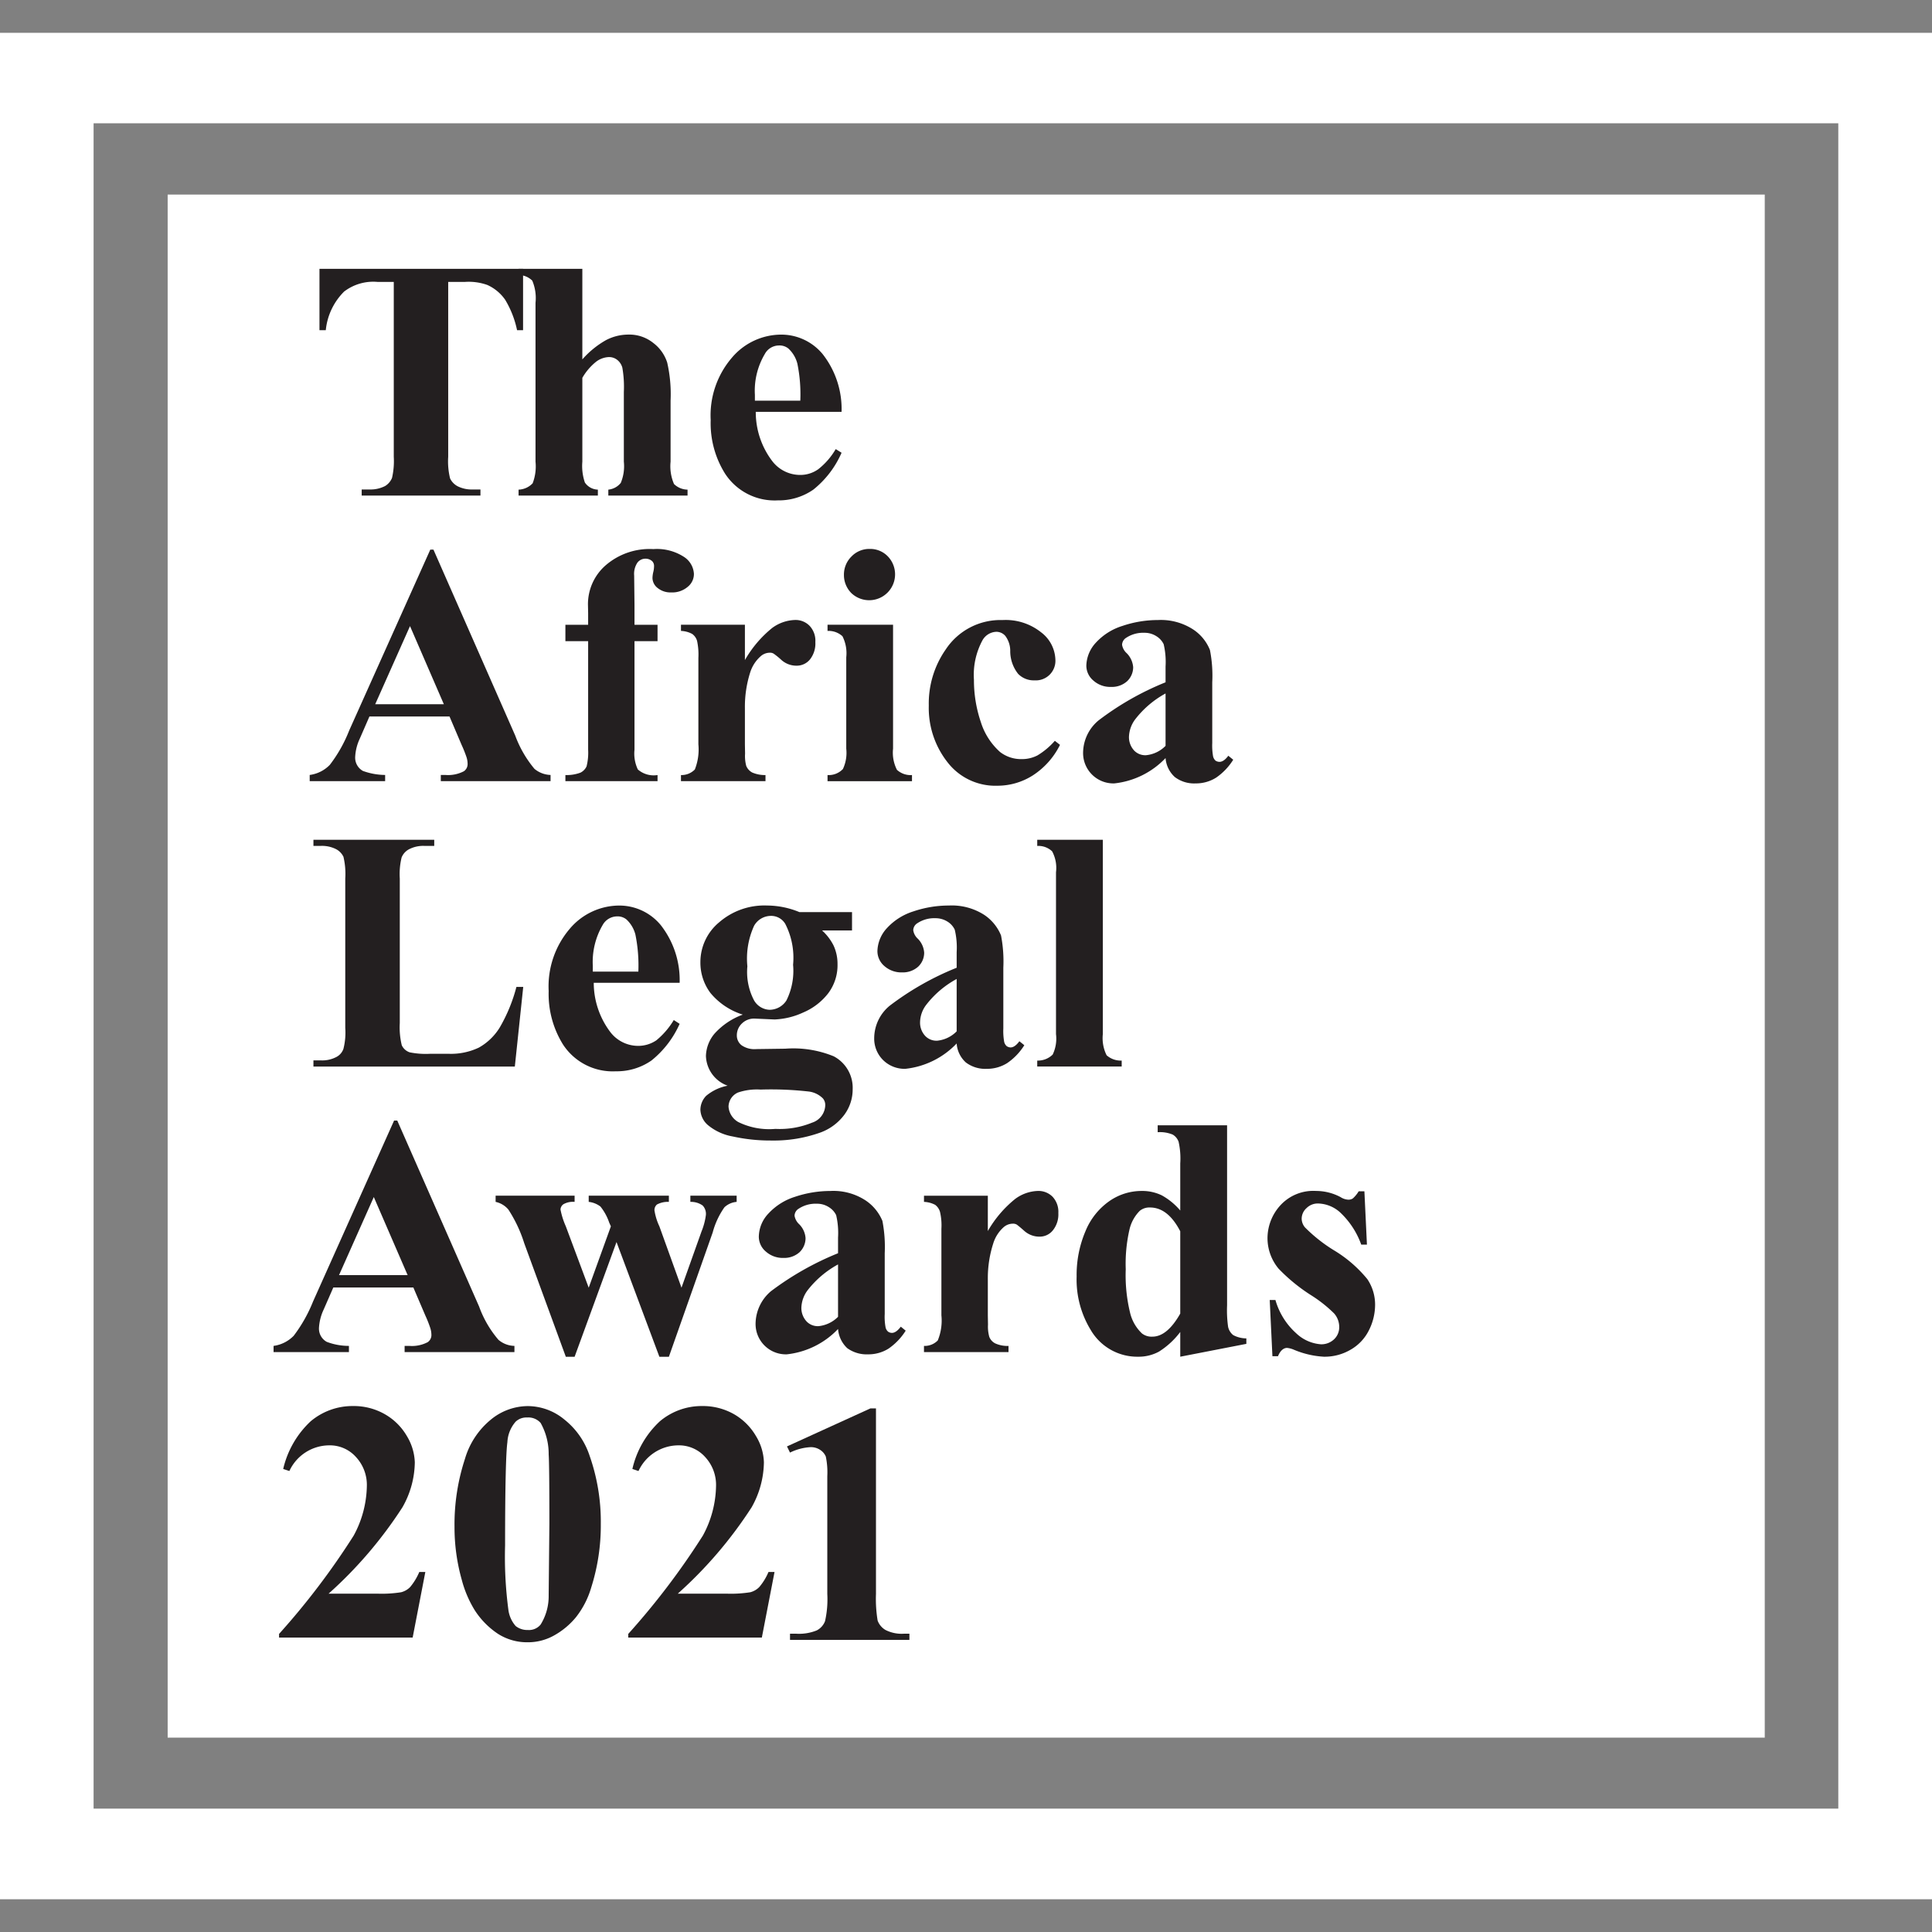
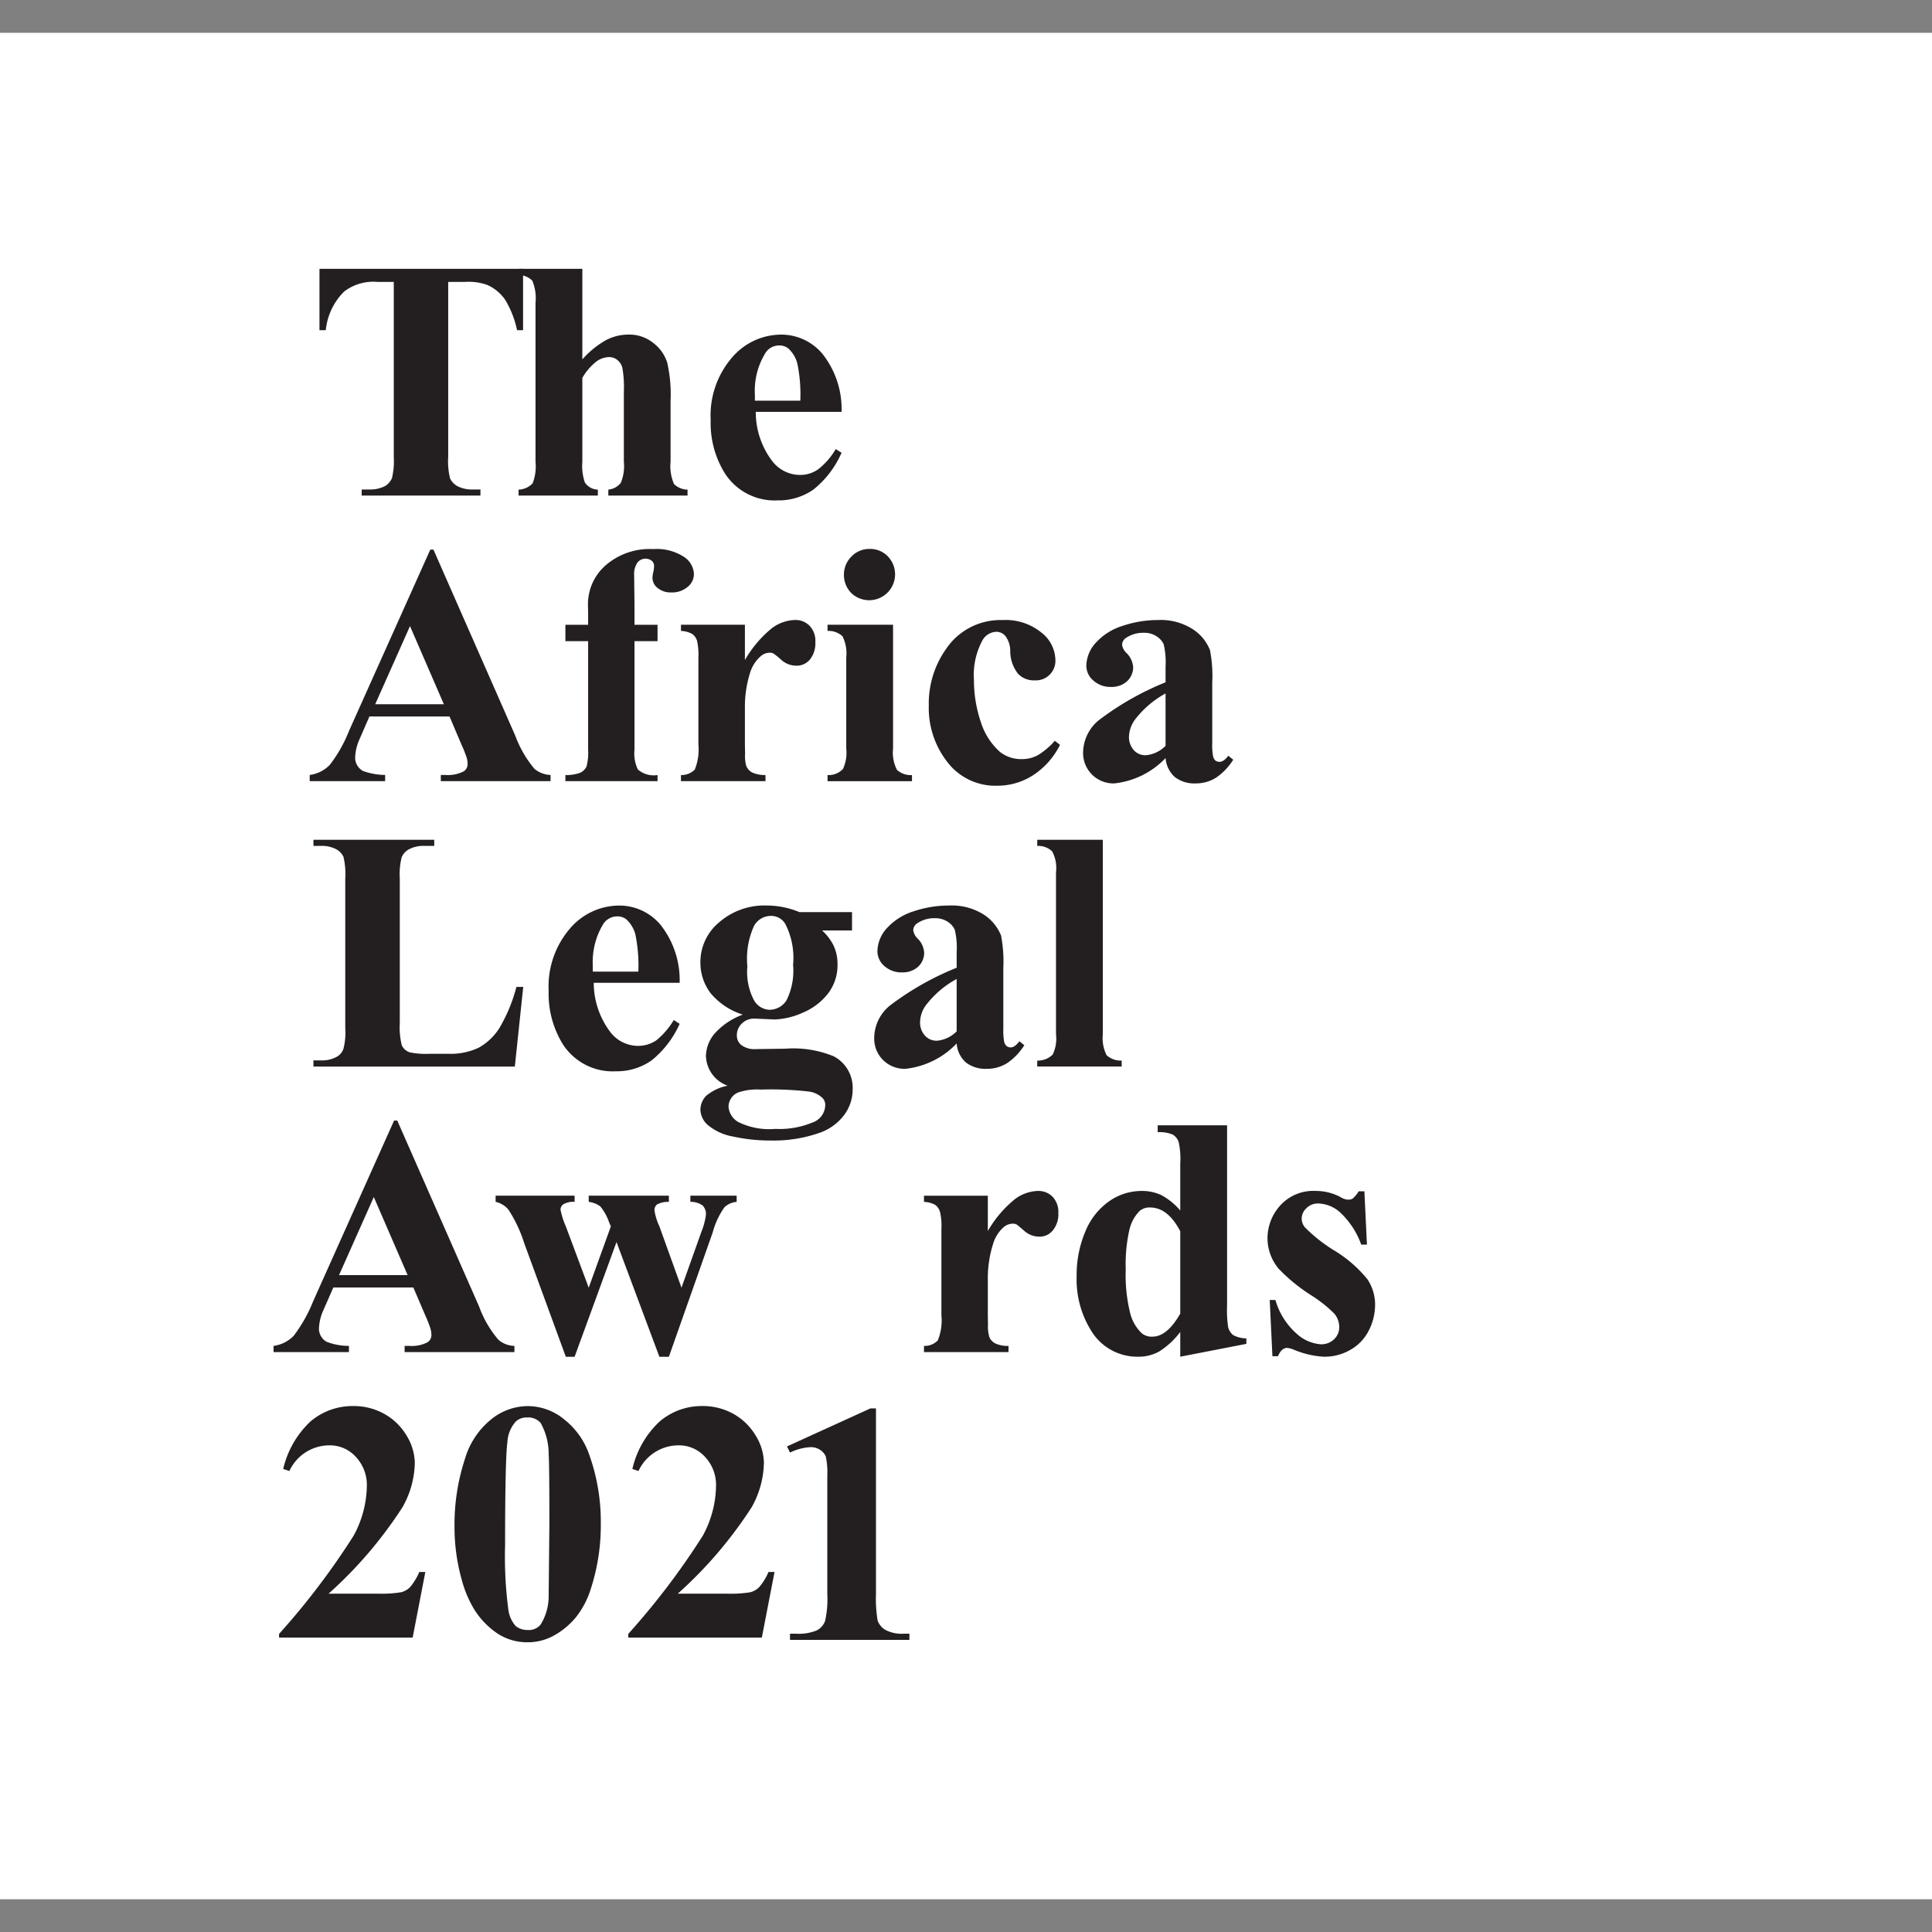
<svg xmlns="http://www.w3.org/2000/svg" id="Layer_1" data-name="Layer 1" viewBox="0 0 81.647 81.65">
  <rect x="0" y="0" width="81.647" height="81.65" fill="#808080" stroke="none" />
  <defs>
    <clipPath id="clip-path">
      <rect x="-68.454" y="-662.944" width="595.276" height="841.89" style="fill:none" />
    </clipPath>
  </defs>
  <g style="clip-path:url(#clip-path)">
-     <path d="M0,80.263H81.647V1.387H0Zm77.687-3.83H3.955V5.21H77.687Z" style="fill:#fff" />
+     <path d="M0,80.263H81.647V1.387H0Zm77.687-3.83H3.955H77.687Z" style="fill:#fff" />
    <rect x="7.085" y="8.222" width="67.494" height="65.211" style="fill:#fff" />
    <path d="M22.105,11.361v2.592h-.254a4.109,4.109,0,0,0-.503-1.286,1.825,1.825,0,0,0-.757-.626,2.347,2.347,0,0,0-.933-.128h-.717v7.393a3.017,3.017,0,0,0,.08.914.739.739,0,0,0,.318.329,1.327,1.327,0,0,0,.647.136h.318v.259h-5.019v-.259h.321a1.355,1.355,0,0,0,.67-.146.719.719,0,0,0,.291-.342,3.155,3.155,0,0,0,.074-.891v-7.393h-.693a2.027,2.027,0,0,0-1.406.409,2.674,2.674,0,0,0-.774,1.631h-.267v-2.592Z" style="fill:#231f20" />
    <path d="M24.61,11.361v3.827a3.852,3.852,0,0,1,.998-.813,2.036,2.036,0,0,1,.94-.235,1.613,1.613,0,0,1,1.062.355,1.674,1.674,0,0,1,.586.827,5.997,5.997,0,0,1,.143,1.61v2.578a1.889,1.889,0,0,0,.145.945.834.834,0,0,0,.572.237v.252h-3.348v-.252a.77.77,0,0,0,.526-.284,1.83,1.83,0,0,0,.13-.898v-2.946a4.691,4.691,0,0,0-.064-1.028.629.629,0,0,0-.217-.328.55.55,0,0,0-.345-.118.946.946,0,0,0-.549.199,2.42,2.42,0,0,0-.579.679v3.542a2.155,2.155,0,0,0,.107.881.684.684,0,0,0,.549.301v.252h-3.351v-.252a.854.854,0,0,0,.595-.268,1.988,1.988,0,0,0,.121-.914v-6.712a1.894,1.894,0,0,0-.137-.938.83.83,0,0,0-.579-.238v-.261Z" style="fill:#231f20" />
    <path d="M35.565,17.406h-3.626a3.418,3.418,0,0,0,.696,2.079,1.484,1.484,0,0,0,1.172.586,1.31,1.31,0,0,0,.774-.242,3.009,3.009,0,0,0,.737-.85l.247.154a4.082,4.082,0,0,1-1.191,1.557,2.555,2.555,0,0,1-1.507.456,2.497,2.497,0,0,1-2.227-1.132,4.01,4.01,0,0,1-.606-2.261,3.74,3.74,0,0,1,.894-2.634,2.737,2.737,0,0,1,2.096-.978,2.267,2.267,0,0,1,1.741.823,3.762,3.762,0,0,1,.8,2.442m-1.744-.473a6.451,6.451,0,0,0-.124-1.566,1.308,1.308,0,0,0-.382-.64.594.594,0,0,0-.401-.127.682.682,0,0,0-.593.361,3.039,3.039,0,0,0-.419,1.725v.247Z" style="fill:#231f20" />
    <path d="M18.997,30.28h-3.385l-.408.937a2.051,2.051,0,0,0-.194.77.641.641,0,0,0,.325.592,2.81,2.81,0,0,0,.941.171v.262h-3.188V32.75a1.443,1.443,0,0,0,.851-.428,5.914,5.914,0,0,0,.816-1.447l3.429-7.647h.134l3.456,7.858a4.748,4.748,0,0,0,.813,1.406,1.114,1.114,0,0,0,.68.258v.262h-4.638V32.75h.191a1.445,1.445,0,0,0,.784-.157.367.367,0,0,0,.157-.321.941.941,0,0,0-.043-.265,5.175,5.175,0,0,0-.211-.529Zm-.24-.52-1.43-3.301-1.47,3.301Z" style="fill:#231f20" />
    <path d="M26.814,27.096v4.587a1.562,1.562,0,0,0,.141.834,1.018,1.018,0,0,0,.833.237v.258h-3.894v-.258a1.675,1.675,0,0,0,.633-.1.558.558,0,0,0,.261-.265,2.357,2.357,0,0,0,.067-.706v-4.587h-.961v-.693h.961V25.91l-.007-.328a2.178,2.178,0,0,1,.75-1.694,2.835,2.835,0,0,1,2.013-.683,2.1,2.1,0,0,1,1.292.328.913.913,0,0,1,.422.716.691.691,0,0,1-.265.553,1.004,1.004,0,0,1-.693.234.864.864,0,0,1-.579-.19.546.546,0,0,1-.214-.422,1.224,1.224,0,0,1,.037-.262.995.995,0,0,0,.029-.227.287.287,0,0,0-.08-.221.42.42,0,0,0-.277-.104.427.427,0,0,0-.346.168.856.856,0,0,0-.137.546l.014,1.238v.841h.974v.693Z" style="fill:#231f20" />
    <path d="M31.48,26.402v1.493a4.819,4.819,0,0,1,1.151-1.356,1.711,1.711,0,0,1,.954-.338.825.825,0,0,1,.63.248.917.917,0,0,1,.242.686,1.086,1.086,0,0,1-.228.734.72.72,0,0,1-.557.263.946.946,0,0,1-.652-.244,3.18,3.18,0,0,0-.325-.264.288.288,0,0,0-.171-.04.581.581,0,0,0-.378.15,1.519,1.519,0,0,0-.445.69,4.797,4.797,0,0,0-.221,1.513v1.518l.007.394a1.614,1.614,0,0,0,.05.52.559.559,0,0,0,.251.277,1.344,1.344,0,0,0,.562.108v.257h-3.572v-.257a.784.784,0,0,0,.586-.235,2.306,2.306,0,0,0,.15-1.064v-3.654a2.761,2.761,0,0,0-.056-.719.551.551,0,0,0-.205-.291,1.073,1.073,0,0,0-.475-.128v-.261Z" style="fill:#231f20" />
    <path d="M37.741,26.402v5.236a1.593,1.593,0,0,0,.164.895.85.85,0,0,0,.636.221v.26h-3.569v-.26a.824.824,0,0,0,.65-.255,1.613,1.613,0,0,0,.141-.861v-3.86a1.583,1.583,0,0,0-.161-.891.869.869,0,0,0-.63-.224v-.261Zm-.988-3.204a1.033,1.033,0,0,1,.773.321,1.094,1.094,0,0,1-1.543,1.55,1.081,1.081,0,0,1-.318-.776,1.068,1.068,0,0,1,.318-.774,1.039,1.039,0,0,1,.77-.321" style="fill:#231f20" />
    <path d="M44.578,31.307l.218.171a3.261,3.261,0,0,1-1.162,1.299,2.782,2.782,0,0,1-1.484.428,2.554,2.554,0,0,1-2.109-.994,3.709,3.709,0,0,1-.79-2.394,3.987,3.987,0,0,1,.72-2.377,2.771,2.771,0,0,1,2.397-1.236,2.396,2.396,0,0,1,1.627.516,1.506,1.506,0,0,1,.606,1.151.828.828,0,0,1-.883.881.918.918,0,0,1-.691-.274,1.544,1.544,0,0,1-.334-.984,1.05,1.05,0,0,0-.208-.62.499.499,0,0,0-.382-.174.702.702,0,0,0-.579.351,3.072,3.072,0,0,0-.365,1.675,5.516,5.516,0,0,0,.291,1.788,2.819,2.819,0,0,0,.817,1.269,1.45,1.45,0,0,0,.918.297,1.419,1.419,0,0,0,.66-.157,3.11,3.11,0,0,0,.733-.616" style="fill:#231f20" />
    <path d="M49.257,32.036a3.498,3.498,0,0,1-2.169,1.071,1.282,1.282,0,0,1-1.316-1.306,1.797,1.797,0,0,1,.653-1.356,12.134,12.134,0,0,1,2.832-1.611v-.666a3.268,3.268,0,0,0-.08-.944.808.808,0,0,0-.308-.338.917.917,0,0,0-.512-.144,1.296,1.296,0,0,0-.753.204.367.367,0,0,0-.185.302.611.611,0,0,0,.201.361.942.942,0,0,1,.268.586.815.815,0,0,1-.258.596.961.961,0,0,1-.677.238,1.068,1.068,0,0,1-.746-.268.823.823,0,0,1-.298-.63,1.475,1.475,0,0,1,.402-.97,2.542,2.542,0,0,1,1.125-.71,4.667,4.667,0,0,1,1.497-.248,2.502,2.502,0,0,1,1.49.398,1.872,1.872,0,0,1,.709.867,5.607,5.607,0,0,1,.098,1.366v2.565a2.653,2.653,0,0,0,.036.569.361.361,0,0,0,.104.178.316.316,0,0,0,.164.05c.124,0,.248-.087.375-.258l.207.168a2.547,2.547,0,0,1-.726.76,1.596,1.596,0,0,1-.861.241,1.35,1.35,0,0,1-.88-.268,1.204,1.204,0,0,1-.392-.803m0-.516v-2.214a4.093,4.093,0,0,0-1.269,1.075,1.296,1.296,0,0,0-.278.774.835.835,0,0,0,.228.572.652.652,0,0,0,.499.188,1.337,1.337,0,0,0,.82-.395" style="fill:#231f20" />
    <path d="M22.112,41.708l-.355,3.365h-8.511v-.261h.311a1.286,1.286,0,0,0,.673-.151.614.614,0,0,0,.284-.338,2.814,2.814,0,0,0,.077-.887v-6.308a3.131,3.131,0,0,0-.077-.921.714.714,0,0,0-.311-.321,1.315,1.315,0,0,0-.646-.138h-.311V35.49h5.105v.258h-.418a1.298,1.298,0,0,0-.67.154.682.682,0,0,0-.291.335,2.973,2.973,0,0,0-.077.891v6.107a3.188,3.188,0,0,0,.084.938.568.568,0,0,0,.331.298,3.419,3.419,0,0,0,.858.063h.803a2.742,2.742,0,0,0,1.266-.262,2.431,2.431,0,0,0,.884-.853,6.8,6.8,0,0,0,.703-1.711Z" style="fill:#231f20" />
    <path d="M28.722,41.533h-3.63a3.461,3.461,0,0,0,.699,2.08,1.483,1.483,0,0,0,1.172.586,1.366,1.366,0,0,0,.775-.235,3.305,3.305,0,0,0,.736-.857l.248.161a4.149,4.149,0,0,1-1.192,1.55,2.561,2.561,0,0,1-1.507.455,2.506,2.506,0,0,1-2.23-1.132,4.041,4.041,0,0,1-.606-2.26,3.754,3.754,0,0,1,.894-2.634,2.747,2.747,0,0,1,2.099-.978,2.27,2.27,0,0,1,1.741.823,3.768,3.768,0,0,1,.801,2.441m-1.745-.472a6.576,6.576,0,0,0-.124-1.563,1.316,1.316,0,0,0-.381-.643.591.591,0,0,0-.399-.128.703.703,0,0,0-.603.362,3.095,3.095,0,0,0-.418,1.724v.248Z" style="fill:#231f20" />
    <path d="M33.784,38.546h2.223v.776h-1.265a2.193,2.193,0,0,1,.482.63,1.842,1.842,0,0,1,.17.793,1.972,1.972,0,0,1-.392,1.23,2.635,2.635,0,0,1-1.064.816,3.172,3.172,0,0,1-1.198.292c-.031,0-.316-.014-.851-.037a.729.729,0,0,0-.532.204.684.684,0,0,0-.218.506.52.52,0,0,0,.197.415.951.951,0,0,0,.626.164l1.226-.017a4.505,4.505,0,0,1,2.046.322,1.503,1.503,0,0,1,.8,1.392,1.8,1.8,0,0,1-.368,1.099,2.203,2.203,0,0,1-.968.72,5.84,5.84,0,0,1-2.103.348,7.386,7.386,0,0,1-1.627-.171,2.253,2.253,0,0,1-1.052-.482.897.897,0,0,1-.317-.65.856.856,0,0,1,.244-.586,1.996,1.996,0,0,1,.907-.428,1.381,1.381,0,0,1-.917-1.259,1.53,1.53,0,0,1,.372-.951,2.995,2.995,0,0,1,1.185-.794,2.895,2.895,0,0,1-1.366-.914,2.135,2.135,0,0,1-.425-1.306,2.183,2.183,0,0,1,.793-1.681,2.915,2.915,0,0,1,2.032-.709,3.603,3.603,0,0,1,1.36.278m-1.641,7.5a2.483,2.483,0,0,0-.954.124.663.663,0,0,0-.401.596.812.812,0,0,0,.415.653,2.957,2.957,0,0,0,1.566.288,3.61,3.61,0,0,0,1.547-.262.797.797,0,0,0,.559-.729.429.429,0,0,0-.1-.298,1.03,1.03,0,0,0-.579-.288,14.267,14.267,0,0,0-2.053-.084m.419-7.34a.82.82,0,0,0-.693.416,3.33,3.33,0,0,0-.285,1.714,2.574,2.574,0,0,0,.282,1.439.79.79,0,0,0,.656.399.85.85,0,0,0,.713-.395,2.806,2.806,0,0,0,.281-1.507,3.14,3.14,0,0,0-.328-1.724.692.692,0,0,0-.626-.342" style="fill:#231f20" />
    <path d="M40.429,44.097a3.502,3.502,0,0,1-2.17,1.072,1.291,1.291,0,0,1-.944-.375,1.274,1.274,0,0,1-.371-.928,1.788,1.788,0,0,1,.649-1.359,12.083,12.083,0,0,1,2.836-1.61v-.661a3.252,3.252,0,0,0-.081-.947.799.799,0,0,0-.308-.342.947.947,0,0,0-.512-.143,1.283,1.283,0,0,0-.753.207.36.36,0,0,0-.181.299.603.603,0,0,0,.197.364.927.927,0,0,1,.265.586.812.812,0,0,1-.255.593.972.972,0,0,1-.676.241,1.086,1.086,0,0,1-.747-.265.828.828,0,0,1-.298-.636,1.482,1.482,0,0,1,.403-.971,2.549,2.549,0,0,1,1.125-.709,4.654,4.654,0,0,1,1.493-.245,2.534,2.534,0,0,1,1.493.395,1.91,1.91,0,0,1,.71.87,5.799,5.799,0,0,1,.097,1.364v2.567a2.598,2.598,0,0,0,.037.569.35.35,0,0,0,.103.175.304.304,0,0,0,.164.057c.124,0,.248-.091.375-.262l.208.168a2.545,2.545,0,0,1-.726.757,1.596,1.596,0,0,1-.861.241,1.357,1.357,0,0,1-.883-.269,1.185,1.185,0,0,1-.389-.803m0-.512v-2.213a4.077,4.077,0,0,0-1.272,1.074,1.25,1.25,0,0,0-.275.771.819.819,0,0,0,.228.572.656.656,0,0,0,.499.191,1.342,1.342,0,0,0,.82-.395" style="fill:#231f20" />
    <path d="M46.606,35.489v8.213a1.62,1.62,0,0,0,.16.894.895.895,0,0,0,.637.224v.252h-3.569V44.82a.886.886,0,0,0,.653-.254,1.554,1.554,0,0,0,.14-.864v-6.84a1.479,1.479,0,0,0-.164-.885.841.841,0,0,0-.629-.227v-.261Z" style="fill:#231f20" />
    <path d="M17.468,54.41h-3.382l-.409.935a2.084,2.084,0,0,0-.197.771.637.637,0,0,0,.328.591,2.629,2.629,0,0,0,.938.171v.262h-3.185v-.262a1.46,1.46,0,0,0,.851-.428,6.152,6.152,0,0,0,.817-1.447l3.425-7.647h.135l3.458,7.858a4.518,4.518,0,0,0,.817,1.406,1.07,1.07,0,0,0,.676.258v.262h-4.641v-.262h.198a1.434,1.434,0,0,0,.777-.157.362.362,0,0,0,.157-.321.964.964,0,0,0-.043-.265,4.981,4.981,0,0,0-.208-.529Zm-.241-.522-1.43-3.301-1.47,3.301Z" style="fill:#231f20" />
    <path d="M27.866,57.338l-1.812-4.849-1.771,4.849h-.371l-1.758-4.799a5.757,5.757,0,0,0-.67-1.423.971.971,0,0,0-.539-.324V50.53h3.338v.262a.818.818,0,0,0-.469.097.286.286,0,0,0-.127.227,3.255,3.255,0,0,0,.225.71l.967,2.592.937-2.592-.07-.157a2.237,2.237,0,0,0-.371-.68.995.995,0,0,0-.496-.197V50.53h3.388v.262a.969.969,0,0,0-.502.11.305.305,0,0,0-.107.249,2.466,2.466,0,0,0,.208.675l.934,2.592.847-2.377a2.821,2.821,0,0,0,.184-.693.514.514,0,0,0-.137-.403.844.844,0,0,0-.519-.153V50.53h1.956v.262a.86.86,0,0,0-.516.228,3.342,3.342,0,0,0-.496,1.064l-1.852,5.254Z" style="fill:#231f20" />
-     <path d="M35.416,56.164a3.507,3.507,0,0,1-2.17,1.071,1.282,1.282,0,0,1-1.315-1.306,1.823,1.823,0,0,1,.646-1.359,12.437,12.437,0,0,1,2.839-1.608v-.663a3.28,3.28,0,0,0-.08-.947.81.81,0,0,0-.309-.338.912.912,0,0,0-.511-.144,1.292,1.292,0,0,0-.754.204.361.361,0,0,0-.184.302.623.623,0,0,0,.197.361.92.92,0,0,1,.268.586.823.823,0,0,1-.254.596.966.966,0,0,1-.673.241,1.073,1.073,0,0,1-.75-.268.82.82,0,0,1-.298-.633,1.45,1.45,0,0,1,.402-.97,2.574,2.574,0,0,1,1.121-.71,4.7,4.7,0,0,1,1.497-.248,2.485,2.485,0,0,1,1.49.398,1.926,1.926,0,0,1,.713.867,5.83,5.83,0,0,1,.098,1.366v2.565a2.416,2.416,0,0,0,.036.569.334.334,0,0,0,.104.178.278.278,0,0,0,.164.054c.12,0,.247-.091.375-.262l.207.168a2.584,2.584,0,0,1-.726.76,1.603,1.603,0,0,1-.861.241,1.402,1.402,0,0,1-.883-.261,1.242,1.242,0,0,1-.389-.81m0-.516v-2.213a4.129,4.129,0,0,0-1.272,1.074,1.29,1.29,0,0,0-.278.774.832.832,0,0,0,.231.572.652.652,0,0,0,.499.188,1.347,1.347,0,0,0,.82-.395" style="fill:#231f20" />
    <path d="M41.746,50.531v1.493a4.813,4.813,0,0,1,1.155-1.356,1.694,1.694,0,0,1,.951-.338.837.837,0,0,1,.633.248.931.931,0,0,1,.241.685,1.078,1.078,0,0,1-.231.731.709.709,0,0,1-.556.267.955.955,0,0,1-.653-.244c-.181-.161-.287-.244-.321-.267a.309.309,0,0,0-.164-.037.593.593,0,0,0-.388.15,1.508,1.508,0,0,0-.439.689,4.783,4.783,0,0,0-.228,1.514v1.521l.007.391a1.614,1.614,0,0,0,.054.516.525.525,0,0,0,.251.278,1.247,1.247,0,0,0,.562.107v.261h-3.572v-.261a.773.773,0,0,0,.582-.231,2.199,2.199,0,0,0,.154-1.061V51.93a2.502,2.502,0,0,0-.06-.719.569.569,0,0,0-.205-.295,1.105,1.105,0,0,0-.471-.124v-.261Z" style="fill:#231f20" />
    <path d="M51.857,47.555v7.61a4.952,4.952,0,0,0,.043.907.609.609,0,0,0,.215.349,1.195,1.195,0,0,0,.556.14v.231l-2.793.543V56.29a3.383,3.383,0,0,1-.9.83,1.788,1.788,0,0,1-.881.215,2.277,2.277,0,0,1-2.002-1.129,4.083,4.083,0,0,1-.596-2.257,4.706,4.706,0,0,1,.371-1.912,2.877,2.877,0,0,1,1.008-1.275,2.383,2.383,0,0,1,1.373-.432,1.9,1.9,0,0,1,.841.183,2.785,2.785,0,0,1,.786.644v-1.989a3.255,3.255,0,0,0-.07-.917.576.576,0,0,0-.247-.302,1.4,1.4,0,0,0-.637-.101v-.293Zm-1.979,4.479q-.522-1.005-1.278-1.005a.639.639,0,0,0-.433.141,1.636,1.636,0,0,0-.432.777,6.482,6.482,0,0,0-.161,1.691,6.716,6.716,0,0,0,.185,1.845,1.764,1.764,0,0,0,.502.87.661.661,0,0,0,.442.134c.412,0,.807-.324,1.175-.974Z" style="fill:#231f20" />
    <path d="M57.66,50.344l.107,2.253h-.241a3.463,3.463,0,0,0-.897-1.365,1.438,1.438,0,0,0-.921-.372.669.669,0,0,0-.492.194.603.603,0,0,0-.207.452.583.583,0,0,0,.14.364,6.519,6.519,0,0,0,1.269.995,5.435,5.435,0,0,1,1.366,1.192,1.925,1.925,0,0,1,.328,1.101,2.397,2.397,0,0,1-.274,1.085,1.93,1.93,0,0,1-.781.807,2.164,2.164,0,0,1-1.111.285,3.805,3.805,0,0,1-1.265-.295.979.979,0,0,0-.289-.077c-.15,0-.288.117-.384.352h-.235l-.114-2.377H53.9a2.982,2.982,0,0,0,.874,1.403,1.692,1.692,0,0,0,1.048.469.775.775,0,0,0,.556-.211.695.695,0,0,0,.218-.51.865.865,0,0,0-.215-.582,5.653,5.653,0,0,0-.948-.754,7.447,7.447,0,0,1-1.399-1.138,2.018,2.018,0,0,1-.469-1.286,2.064,2.064,0,0,1,.53-1.376,1.885,1.885,0,0,1,1.523-.623,2.203,2.203,0,0,1,1.038.262.651.651,0,0,0,.312.106.329.329,0,0,0,.204-.052,1.322,1.322,0,0,0,.247-.302Z" style="fill:#231f20" />
    <path d="M17.439,69.204h-5.646V69.05a31.109,31.109,0,0,0,3.155-4.158,4.524,4.524,0,0,0,.555-2.086,1.732,1.732,0,0,0-.461-1.233,1.474,1.474,0,0,0-1.122-.492,1.863,1.863,0,0,0-1.691,1.085l-.261-.087a3.983,3.983,0,0,1,1.159-2.013,2.742,2.742,0,0,1,1.794-.646,2.638,2.638,0,0,1,1.332.339,2.51,2.51,0,0,1,.942.93,2.292,2.292,0,0,1,.335,1.109,3.917,3.917,0,0,1-.523,1.901,17.9,17.9,0,0,1-3.121,3.65h2.08a5.215,5.215,0,0,0,.984-.06.809.809,0,0,0,.385-.222,2.536,2.536,0,0,0,.385-.635h.255Z" style="fill:#231f20" />
    <path d="M25.39,64.411a8.67,8.67,0,0,1-.405,2.678,3.709,3.709,0,0,1-.643,1.253,3.224,3.224,0,0,1-.921.77,2.259,2.259,0,0,1-1.122.291,2.287,2.287,0,0,1-1.252-.355,3.403,3.403,0,0,1-.991-1.01,4.733,4.733,0,0,1-.543-1.28,8.176,8.176,0,0,1-.305-2.233,8.882,8.882,0,0,1,.44-2.869,3.361,3.361,0,0,1,1.09-1.658,2.476,2.476,0,0,1,1.561-.576,2.433,2.433,0,0,1,1.554.57,3.241,3.241,0,0,1,1.064,1.529,8.397,8.397,0,0,1,.473,2.89m-2.173-.013q0-2.517-.03-2.934a2.669,2.669,0,0,0-.339-1.329.688.688,0,0,0-.572-.231.66.66,0,0,0-.483.175,1.422,1.422,0,0,0-.351.874c-.06.415-.097,1.868-.097,4.359a17.075,17.075,0,0,0,.141,2.732,1.286,1.286,0,0,0,.307.673.788.788,0,0,0,.516.167.634.634,0,0,0,.539-.231,2.269,2.269,0,0,0,.339-1.219Z" style="fill:#231f20" />
    <path d="M32.196,69.204H26.55V69.05a31.109,31.109,0,0,0,3.155-4.158,4.524,4.524,0,0,0,.555-2.086,1.732,1.732,0,0,0-.461-1.233,1.481,1.481,0,0,0-1.125-.492,1.865,1.865,0,0,0-1.691,1.085l-.258-.087a3.941,3.941,0,0,1,1.159-2.013,2.742,2.742,0,0,1,1.794-.646,2.656,2.656,0,0,1,1.332.339,2.544,2.544,0,0,1,.938.93,2.25,2.25,0,0,1,.335,1.109,3.955,3.955,0,0,1-.519,1.901,17.9,17.9,0,0,1-3.121,3.65h2.076a5.261,5.261,0,0,0,.988-.06.809.809,0,0,0,.382-.222,2.433,2.433,0,0,0,.388-.635h.255Z" style="fill:#231f20" />
    <path d="M37.019,59.519v7.842a5.565,5.565,0,0,0,.07,1.125.765.765,0,0,0,.334.398,1.51,1.51,0,0,0,.784.157h.225v.262h-5.046v-.262h.254a1.994,1.994,0,0,0,.877-.14.734.734,0,0,0,.349-.389,4.184,4.184,0,0,0,.096-1.151v-4.976a3.247,3.247,0,0,0-.063-.83.621.621,0,0,0-.237-.281.708.708,0,0,0-.399-.117,2.218,2.218,0,0,0-.877.23l-.128-.261,3.527-1.607Z" style="fill:#231f20" />
  </g>
</svg>